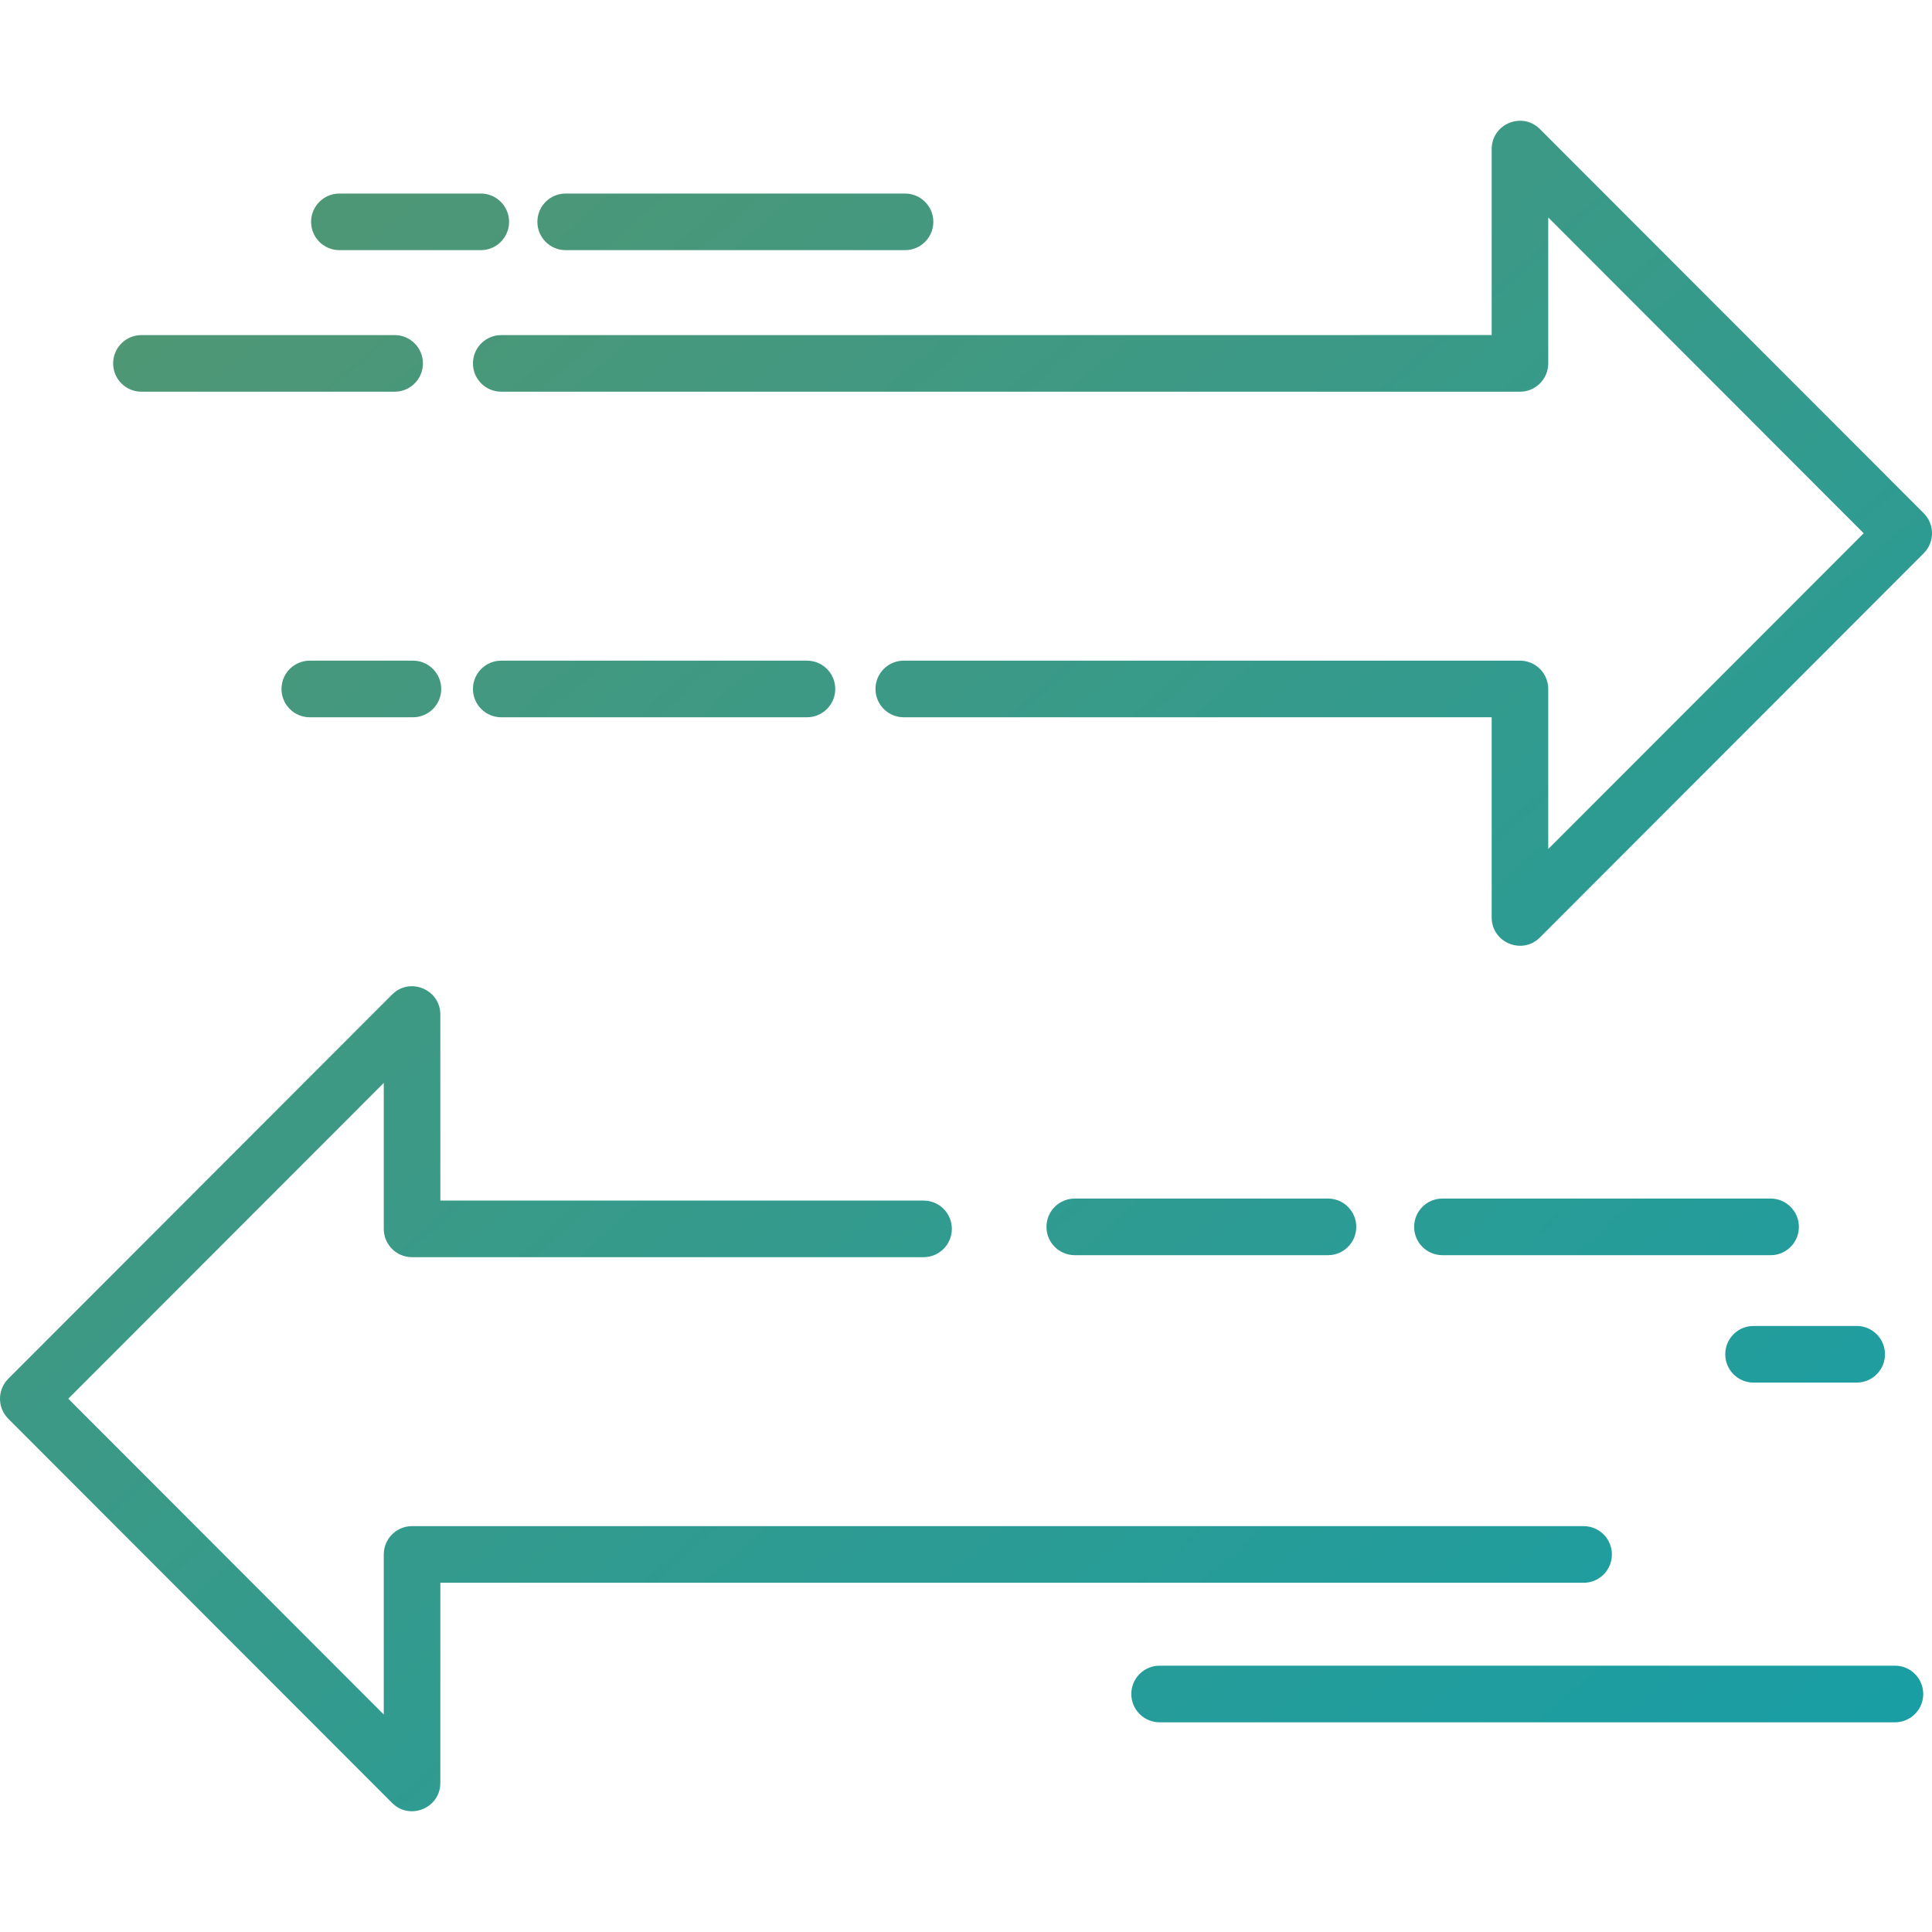
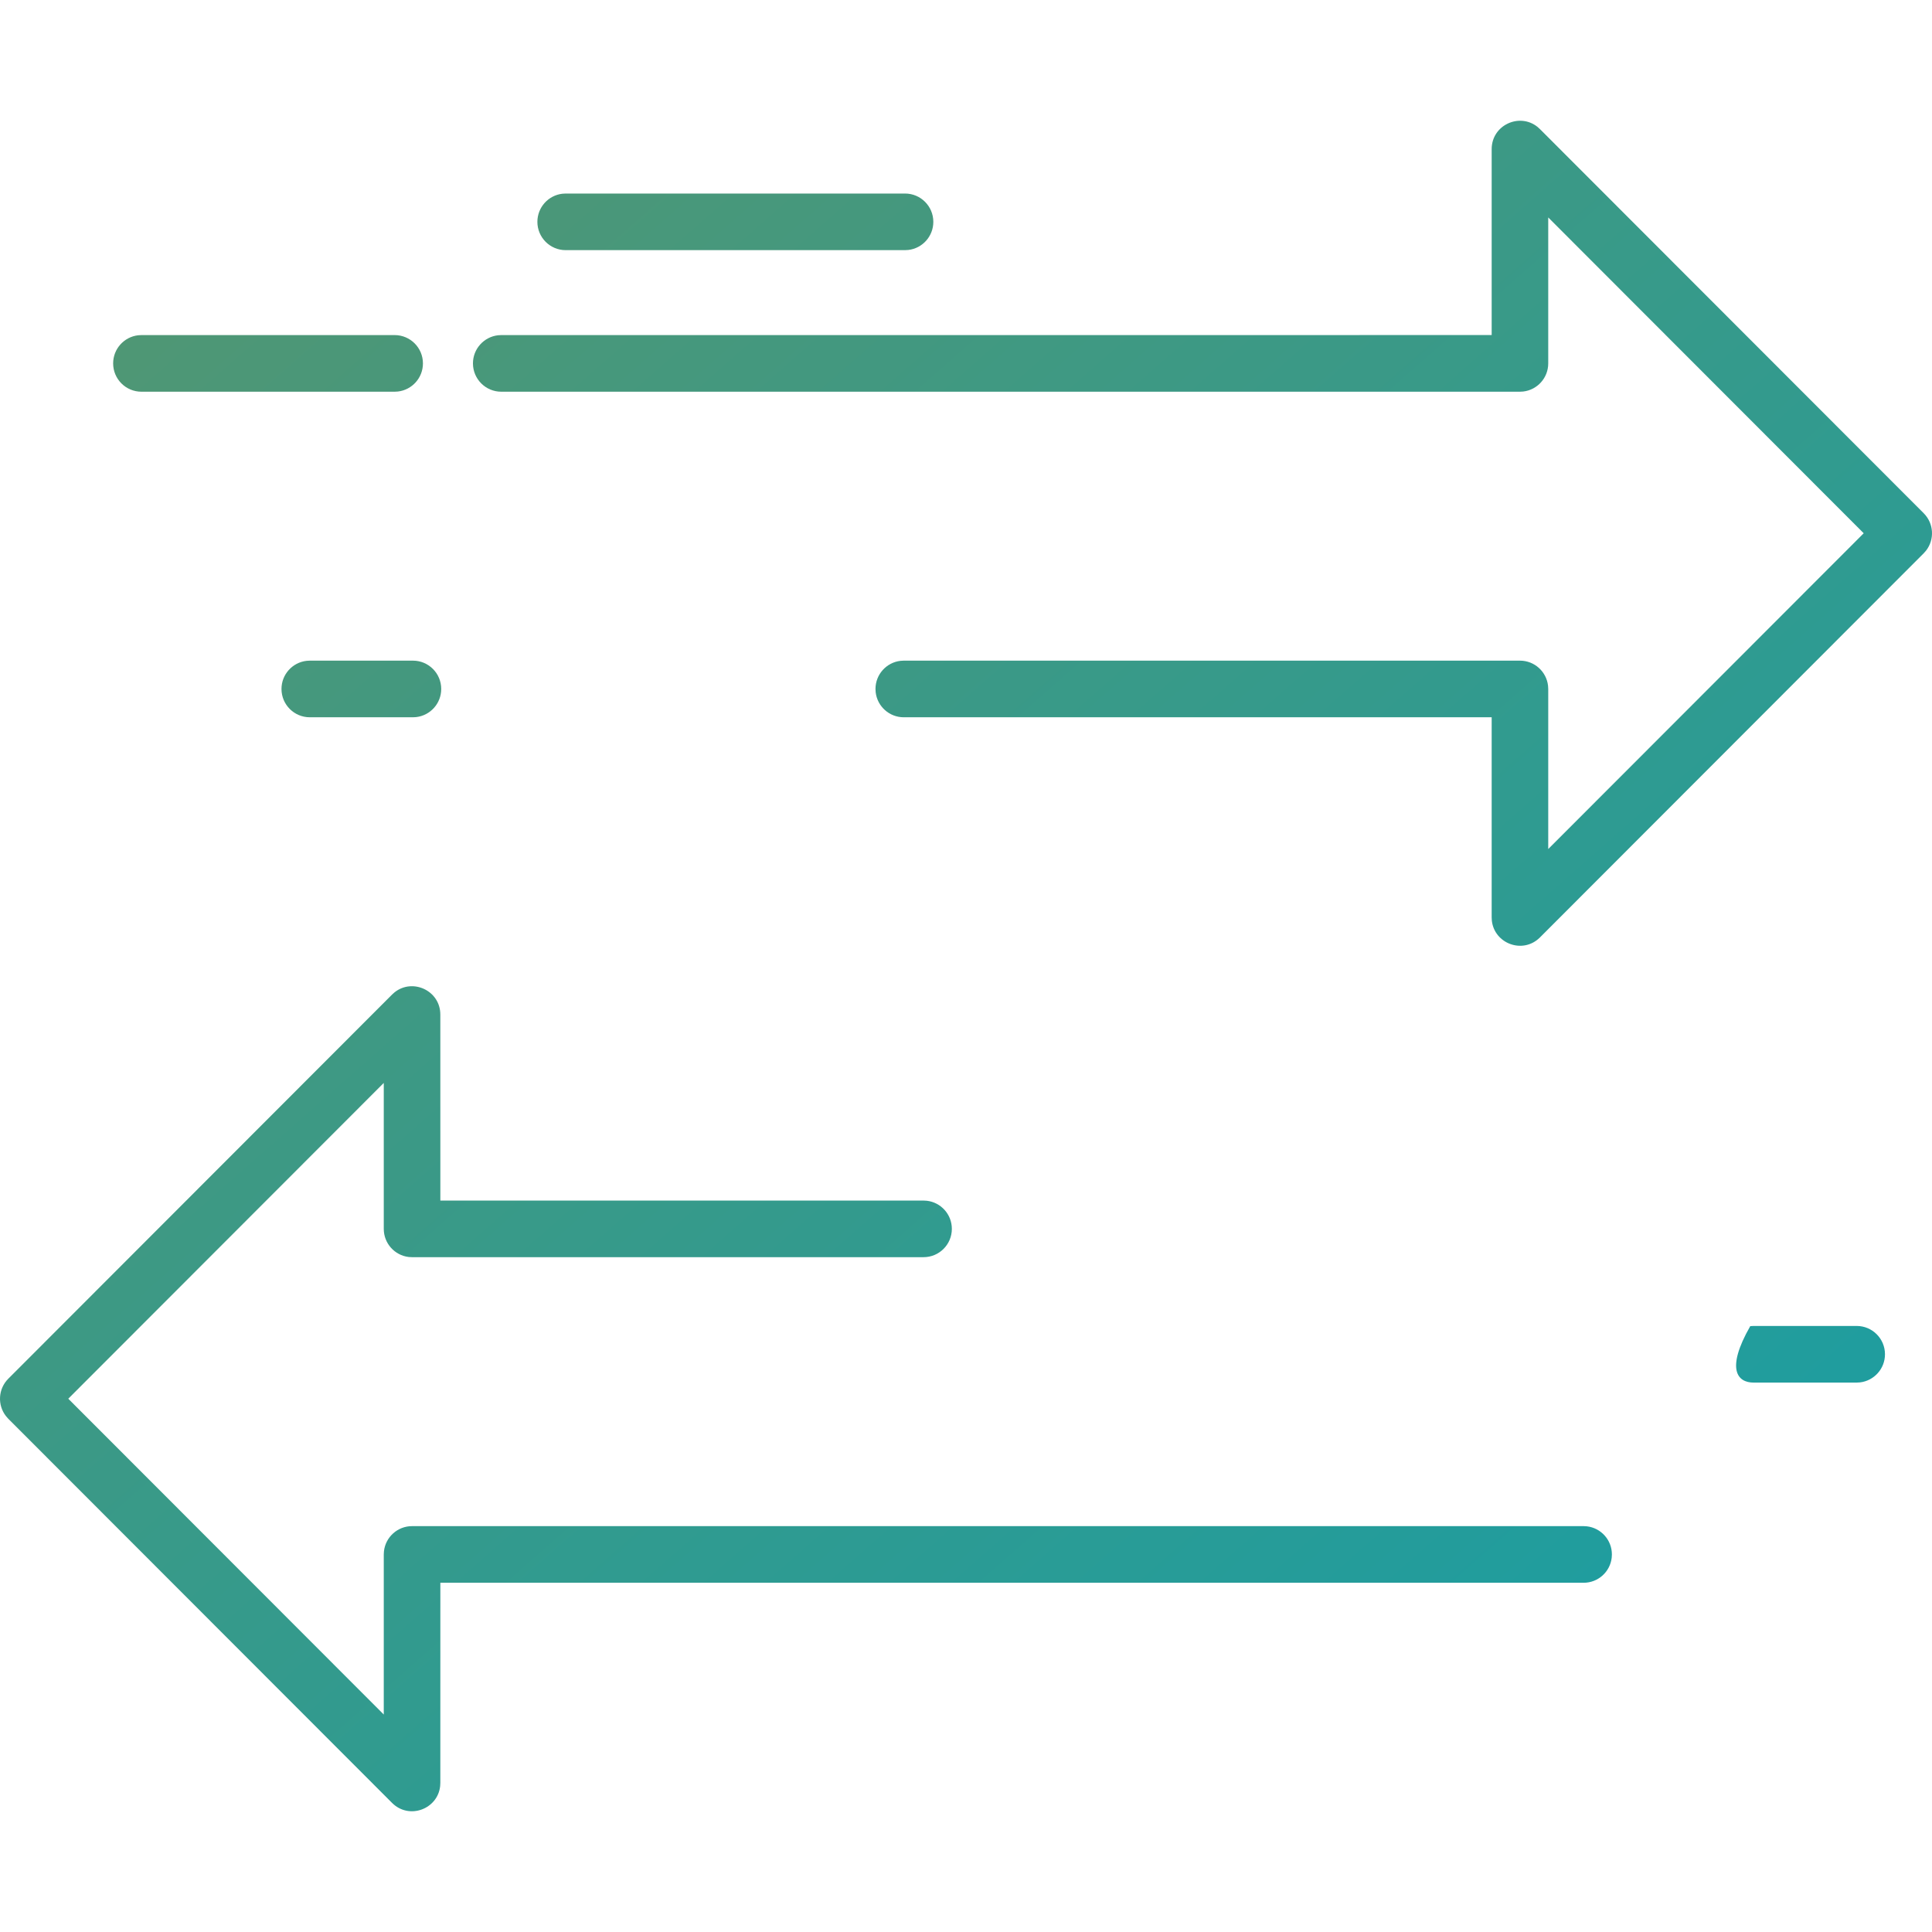
<svg xmlns="http://www.w3.org/2000/svg" width="100%" viewBox="0 -5 80 80" fill="none">
  <path d="M63.667 0.256C62.921 -0.346 61.767 0.176 61.767 1.175L61.767 8.874L20.756 8.875L20.619 8.883C20.037 8.951 19.584 9.446 19.584 10.047C19.584 10.695 20.109 11.22 20.756 11.22H62.938L63.075 11.212C63.657 11.144 64.109 10.649 64.109 10.047L64.109 4.004L77.172 17.081L64.109 30.157L64.109 23.529L64.101 23.392C64.034 22.809 63.539 22.356 62.938 22.356H37.423L37.286 22.364C36.704 22.432 36.252 22.927 36.252 23.529L36.26 23.665C36.327 24.248 36.822 24.701 37.423 24.701H61.767L61.767 32.988L61.774 33.121C61.876 34.075 63.06 34.523 63.766 33.817L79.657 17.91L79.754 17.8C80.112 17.34 80.079 16.675 79.657 16.252L63.766 0.346L63.667 0.256Z" fill="url(#paint0_linear_2094_50)" />
-   <path d="M19.909 3.014C20.556 3.014 21.08 3.539 21.08 4.186C21.08 4.787 20.628 5.283 20.046 5.35L19.909 5.358H14.054C13.407 5.358 12.882 4.833 12.882 4.186C12.882 3.585 13.335 3.089 13.917 3.022L14.054 3.014H19.909Z" fill="url(#paint1_linear_2094_50)" />
  <path d="M38.647 4.186C38.647 3.539 38.123 3.014 37.476 3.014H23.423L23.286 3.022C22.704 3.089 22.252 3.585 22.252 4.186C22.252 4.833 22.776 5.358 23.423 5.358H37.476L37.613 5.35C38.195 5.283 38.647 4.787 38.647 4.186Z" fill="url(#paint2_linear_2094_50)" />
-   <path d="M73.317 44.63C73.963 44.63 74.488 45.155 74.488 45.802C74.488 46.403 74.036 46.899 73.453 46.967L73.317 46.974H59.728C59.081 46.974 58.556 46.45 58.556 45.802C58.556 45.201 59.009 44.705 59.591 44.638L59.728 44.63H73.317Z" fill="url(#paint3_linear_2094_50)" />
-   <path d="M78.466 63.972C79.112 63.972 79.637 64.497 79.637 65.145C79.637 65.746 79.185 66.241 78.602 66.309L78.466 66.317H48.016C47.37 66.317 46.845 65.792 46.845 65.145C46.845 64.544 47.297 64.048 47.88 63.98L48.016 63.972H78.466Z" fill="url(#paint4_linear_2094_50)" />
-   <path d="M78.053 51.077C78.053 50.43 77.528 49.905 76.882 49.905H72.61L72.474 49.913C71.891 49.981 71.439 50.476 71.439 51.077C71.439 51.725 71.963 52.25 72.61 52.25H76.882L77.018 52.242C77.601 52.174 78.053 51.678 78.053 51.077Z" fill="url(#paint5_linear_2094_50)" />
-   <path d="M33.415 22.356C34.062 22.356 34.586 22.881 34.586 23.529C34.586 24.13 34.134 24.625 33.551 24.693L33.415 24.701H20.756C20.109 24.701 19.584 24.176 19.584 23.529C19.584 22.927 20.037 22.432 20.619 22.364L20.756 22.356H33.415Z" fill="url(#paint6_linear_2094_50)" />
+   <path d="M78.053 51.077C78.053 50.43 77.528 49.905 76.882 49.905H72.61L72.474 49.913C71.439 51.725 71.963 52.25 72.61 52.25H76.882L77.018 52.242C77.601 52.174 78.053 51.678 78.053 51.077Z" fill="url(#paint5_linear_2094_50)" />
  <path d="M18.27 23.529C18.27 22.881 17.746 22.356 17.099 22.356H12.828L12.691 22.364C12.108 22.432 11.656 22.927 11.656 23.529C11.656 24.176 12.181 24.701 12.828 24.701H17.099L17.236 24.693C17.818 24.625 18.27 24.13 18.27 23.529Z" fill="url(#paint7_linear_2094_50)" />
  <path d="M18.233 37.012C18.233 36.013 17.079 35.491 16.333 36.094L16.234 36.183L0.343 52.09C-0.079 52.513 -0.112 53.178 0.246 53.637L0.343 53.748L16.234 69.654C16.94 70.361 18.125 69.913 18.226 68.959L18.233 68.825L18.234 60.538L65.574 60.539C66.175 60.539 66.67 60.086 66.737 59.503L66.745 59.366C66.745 58.765 66.293 58.27 65.711 58.202L65.574 58.194H17.062C16.461 58.194 15.966 58.647 15.899 59.23L15.891 59.366L15.891 65.995L2.827 52.918L15.891 39.842L15.891 45.885C15.891 46.486 16.343 46.982 16.925 47.05L17.062 47.057H38.242C38.889 47.057 39.414 46.533 39.414 45.885C39.414 45.284 38.962 44.788 38.379 44.721L38.242 44.713L18.234 44.712L18.233 37.012Z" fill="url(#paint8_linear_2094_50)" />
  <path d="M16.341 8.875C16.988 8.875 17.513 9.4 17.513 10.047C17.513 10.649 17.061 11.144 16.478 11.212L16.341 11.22H5.856C5.209 11.22 4.685 10.695 4.685 10.047C4.685 9.446 5.137 8.951 5.719 8.883L5.856 8.875H16.341Z" fill="url(#paint9_linear_2094_50)" />
-   <path d="M56.16 45.802C56.16 45.155 55.636 44.63 54.989 44.63H44.503L44.366 44.638C43.784 44.705 43.332 45.201 43.332 45.802C43.332 46.45 43.856 46.974 44.503 46.974H54.989L55.125 46.967C55.708 46.899 56.16 46.403 56.16 45.802Z" fill="url(#paint10_linear_2094_50)" />
  <defs>
    <linearGradient id="paint0_linear_2094_50" x1="-8.00855e-08" y1="1.517" x2="68.27" y2="79.143" gradientUnits="userSpaceOnUse">
      <stop stop-color="#549670" />
      <stop offset="1" stop-color="#179EA6" />
    </linearGradient>
    <linearGradient id="paint1_linear_2094_50" x1="-8.00855e-08" y1="1.517" x2="68.27" y2="79.143" gradientUnits="userSpaceOnUse">
      <stop stop-color="#549670" />
      <stop offset="1" stop-color="#179EA6" />
    </linearGradient>
    <linearGradient id="paint2_linear_2094_50" x1="-8.00855e-08" y1="1.517" x2="68.27" y2="79.143" gradientUnits="userSpaceOnUse">
      <stop stop-color="#549670" />
      <stop offset="1" stop-color="#179EA6" />
    </linearGradient>
    <linearGradient id="paint3_linear_2094_50" x1="-8.00855e-08" y1="1.517" x2="68.27" y2="79.143" gradientUnits="userSpaceOnUse">
      <stop stop-color="#549670" />
      <stop offset="1" stop-color="#179EA6" />
    </linearGradient>
    <linearGradient id="paint4_linear_2094_50" x1="-8.00855e-08" y1="1.517" x2="68.27" y2="79.143" gradientUnits="userSpaceOnUse">
      <stop stop-color="#549670" />
      <stop offset="1" stop-color="#179EA6" />
    </linearGradient>
    <linearGradient id="paint5_linear_2094_50" x1="-8.00855e-08" y1="1.517" x2="68.27" y2="79.143" gradientUnits="userSpaceOnUse">
      <stop stop-color="#549670" />
      <stop offset="1" stop-color="#179EA6" />
    </linearGradient>
    <linearGradient id="paint6_linear_2094_50" x1="-8.00855e-08" y1="1.517" x2="68.27" y2="79.143" gradientUnits="userSpaceOnUse">
      <stop stop-color="#549670" />
      <stop offset="1" stop-color="#179EA6" />
    </linearGradient>
    <linearGradient id="paint7_linear_2094_50" x1="-8.00855e-08" y1="1.517" x2="68.27" y2="79.143" gradientUnits="userSpaceOnUse">
      <stop stop-color="#549670" />
      <stop offset="1" stop-color="#179EA6" />
    </linearGradient>
    <linearGradient id="paint8_linear_2094_50" x1="-8.00855e-08" y1="1.517" x2="68.27" y2="79.143" gradientUnits="userSpaceOnUse">
      <stop stop-color="#549670" />
      <stop offset="1" stop-color="#179EA6" />
    </linearGradient>
    <linearGradient id="paint9_linear_2094_50" x1="-8.00855e-08" y1="1.517" x2="68.27" y2="79.143" gradientUnits="userSpaceOnUse">
      <stop stop-color="#549670" />
      <stop offset="1" stop-color="#179EA6" />
    </linearGradient>
    <linearGradient id="paint10_linear_2094_50" x1="-8.00855e-08" y1="1.517" x2="68.27" y2="79.143" gradientUnits="userSpaceOnUse">
      <stop stop-color="#549670" />
      <stop offset="1" stop-color="#179EA6" />
    </linearGradient>
  </defs>
</svg>